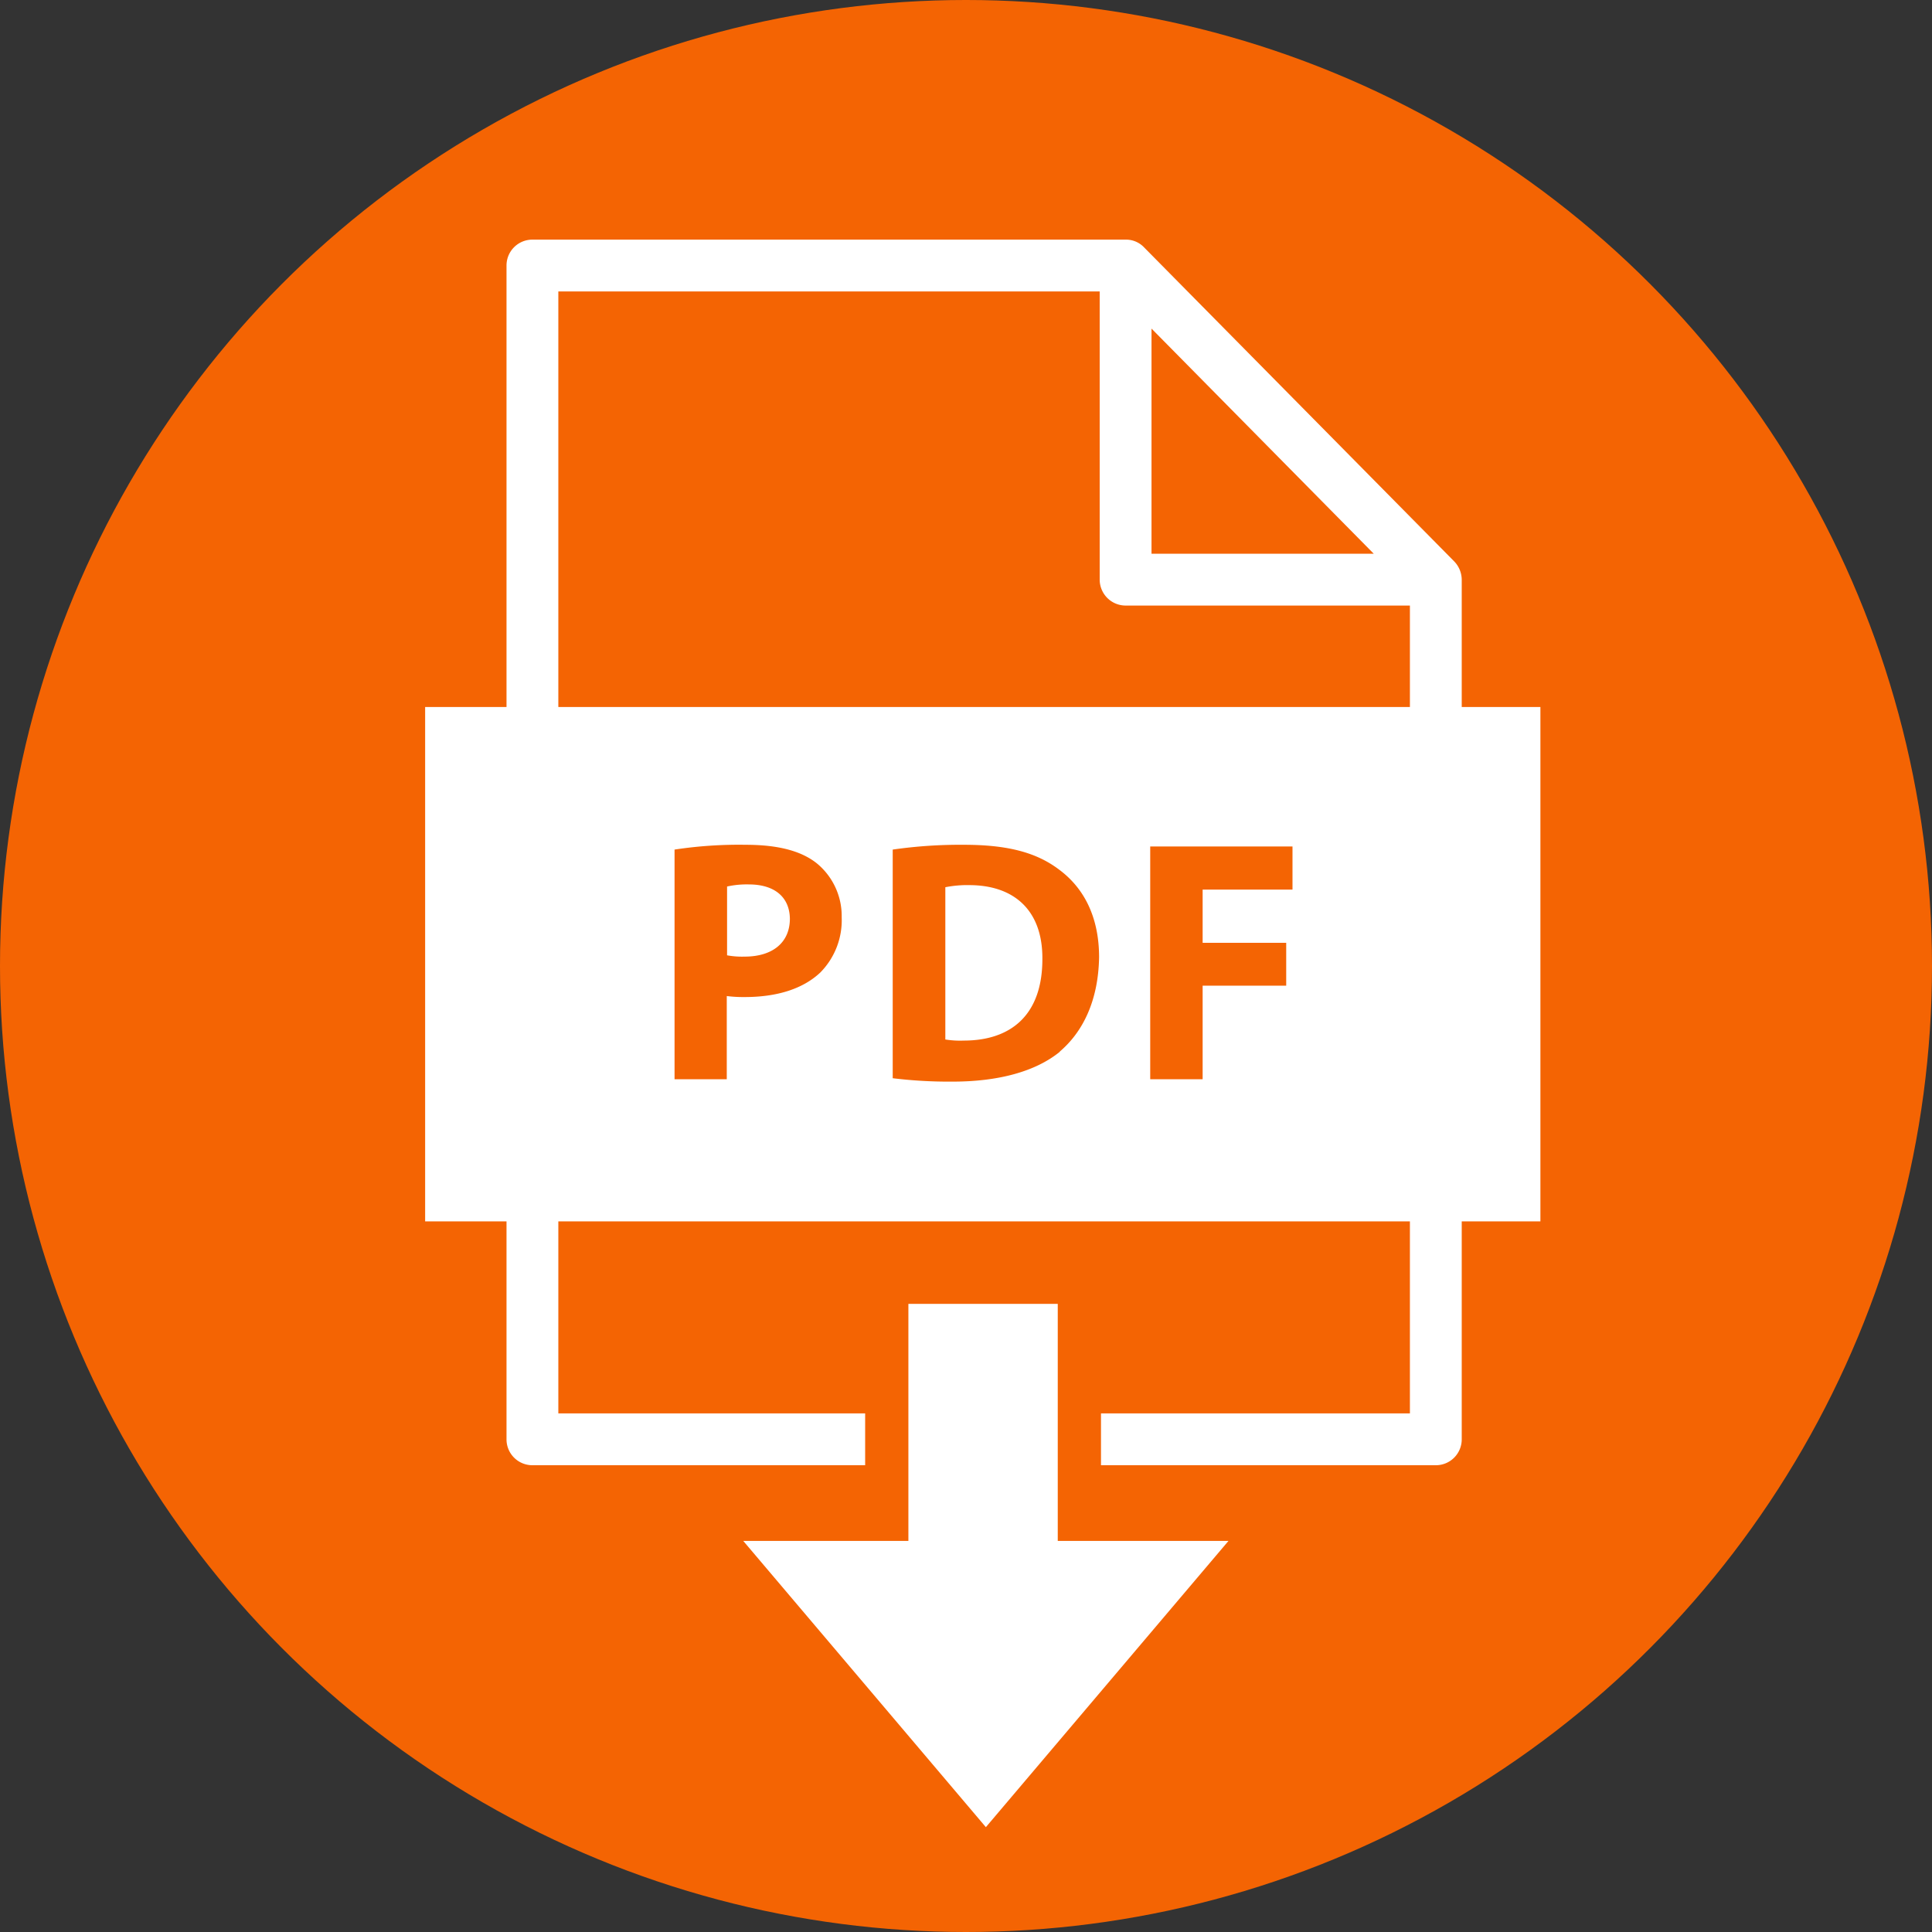
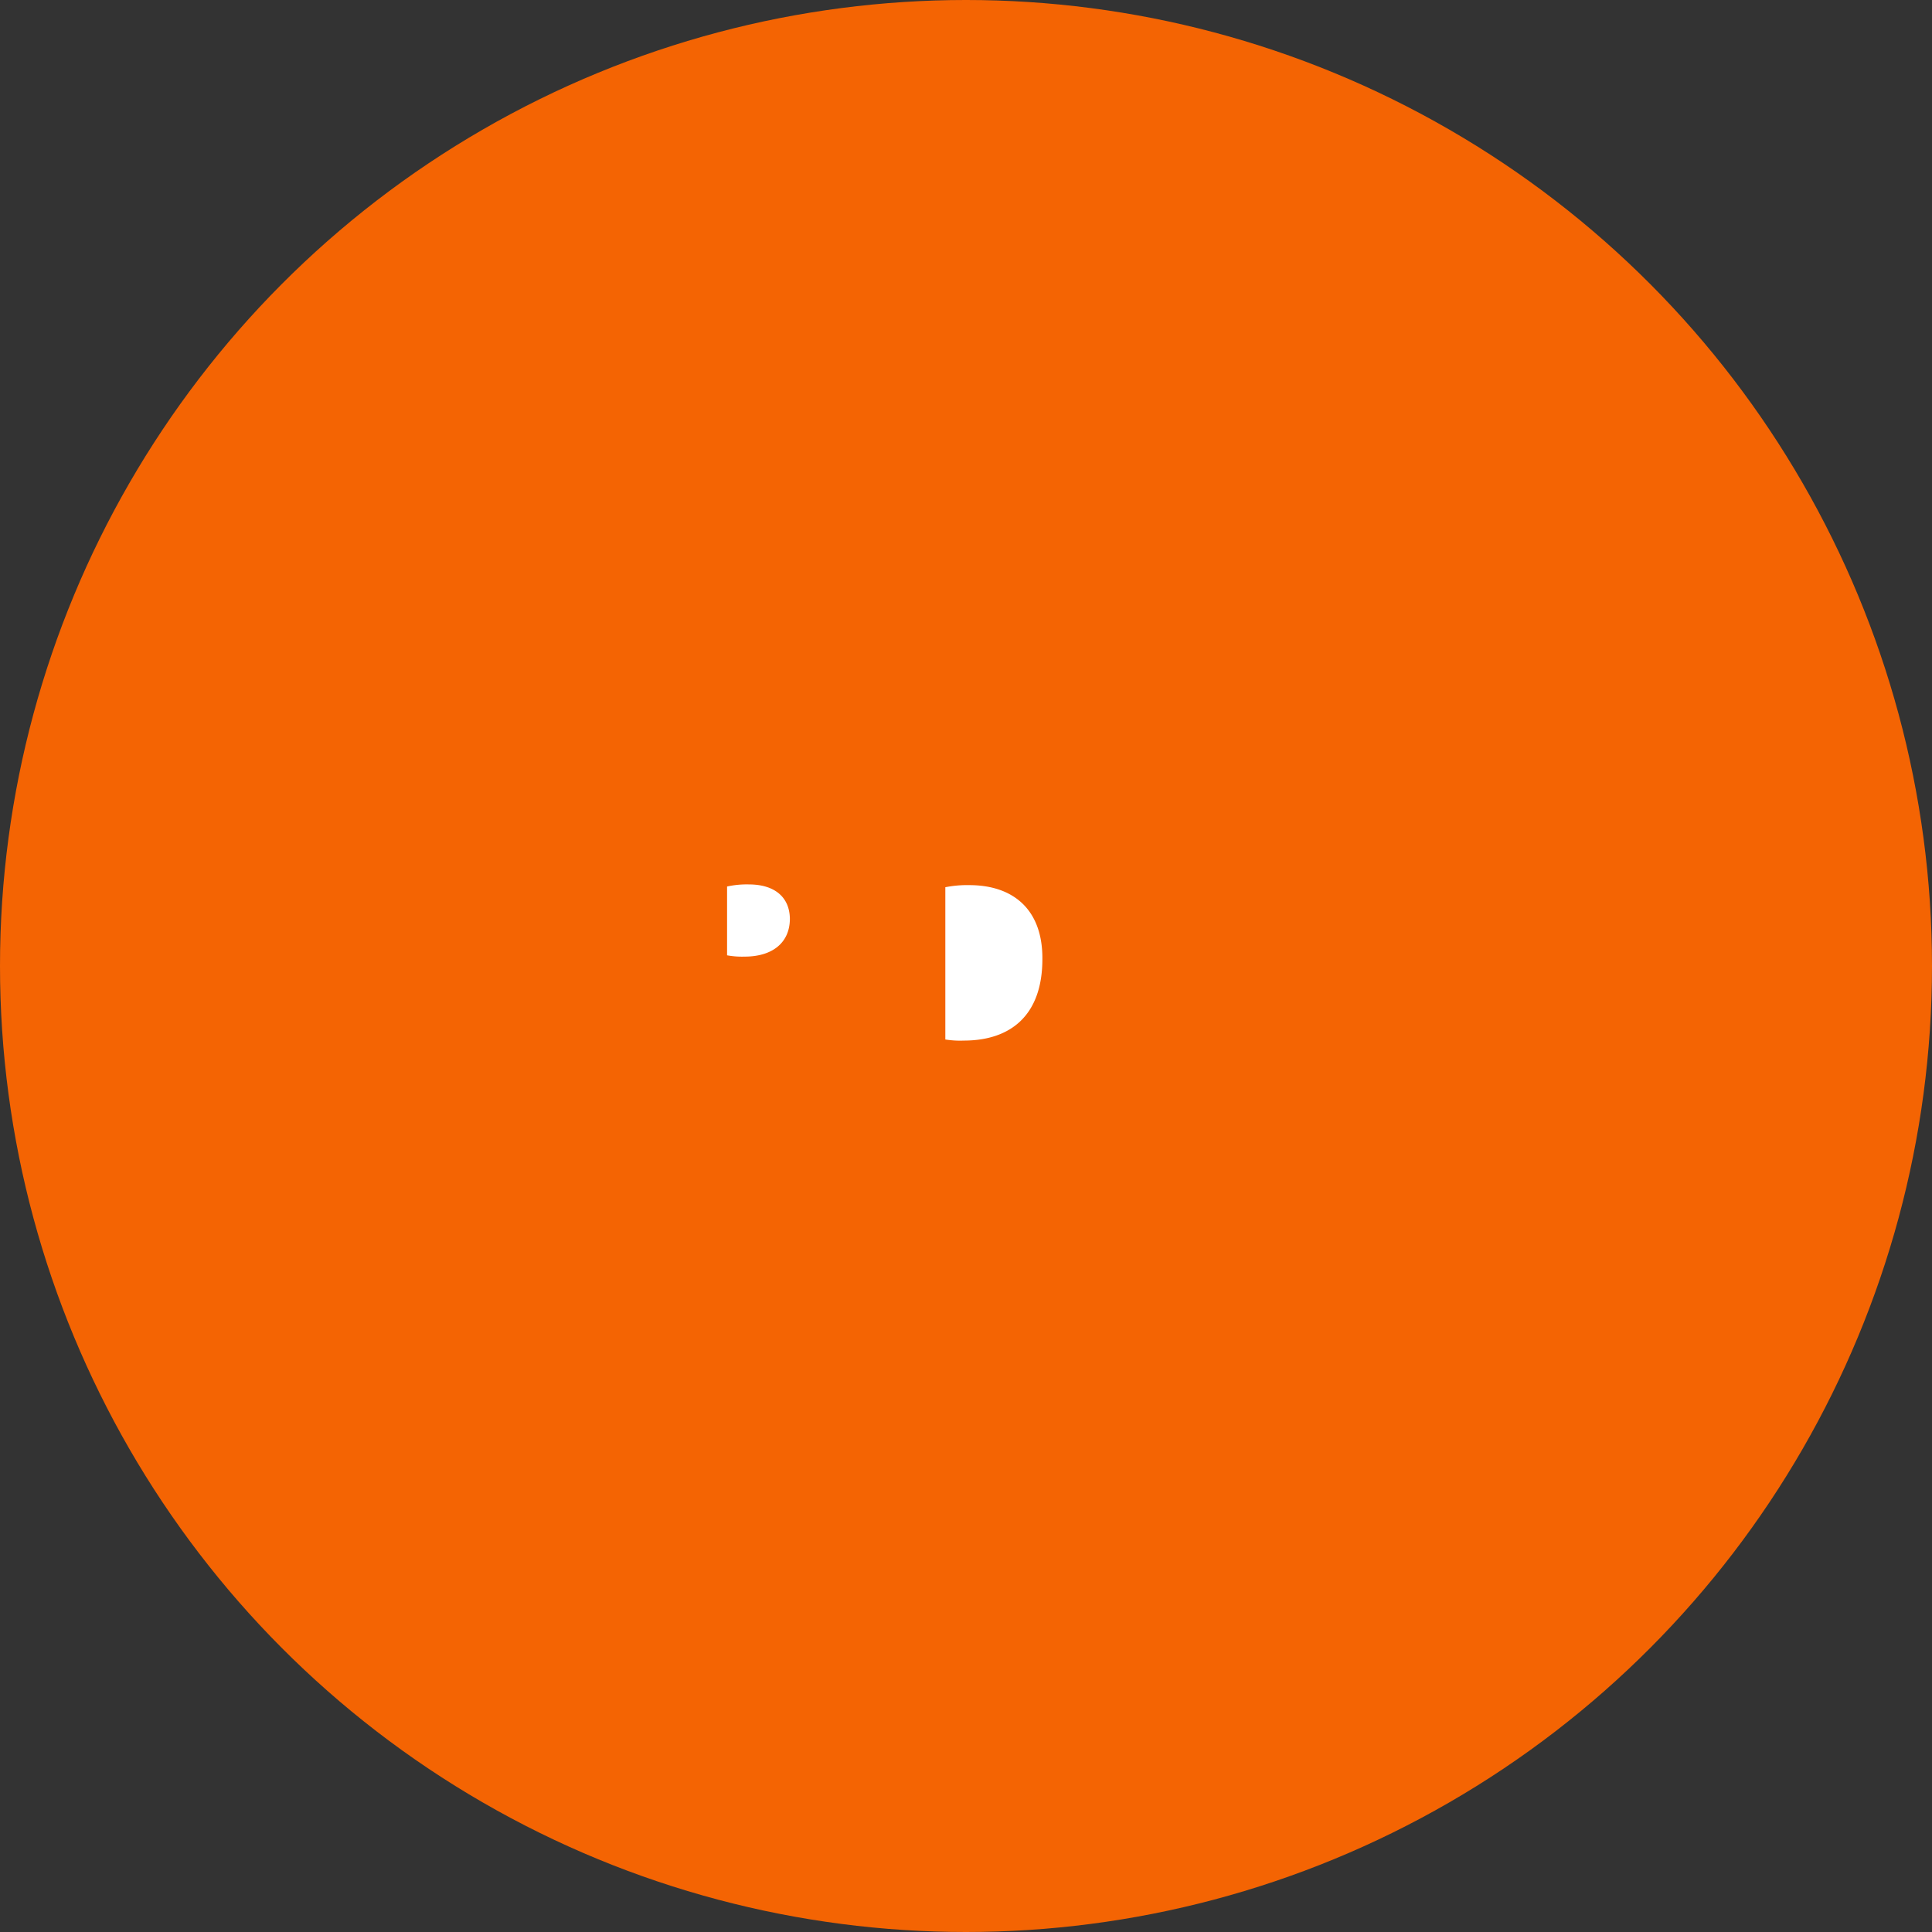
<svg xmlns="http://www.w3.org/2000/svg" viewBox="0 0 193.5 193.5">
  <rect x="0" y="0" width="193.5" height="193.5" fill="#333333" stroke="none" />
  <defs>
    <style>.cls-1{fill:#f46403;}.cls-2{fill:#fff;}</style>
  </defs>
  <title>descargar</title>
  <g id="Capa_2" data-name="Capa 2">
    <g id="Capa_1-2" data-name="Capa 1">
      <circle class="cls-1" cx="96.75" cy="96.75" r="96.75" />
-       <polygon class="cls-2" points="105.94 154.33 105.94 130.59 90.98 130.59 90.98 154.33 74.44 154.33 98.74 183 123.04 154.33 105.94 154.33" />
      <path class="cls-2" d="M75,88.58a9.1,9.1,0,0,0-2.18.21v6.89a8.35,8.35,0,0,0,1.76.13c2.8,0,4.53-1.41,4.53-3.8C79.08,89.86,77.59,88.58,75,88.58Z" />
      <path class="cls-2" d="M97.07,88.65a11.25,11.25,0,0,0-2.39.21v15.25a9.22,9.22,0,0,0,1.84.11c4.77,0,7.88-2.6,7.88-8.16C104.44,91.21,101.6,88.65,97.07,88.65Z" />
-       <path class="cls-2" d="M146.4,70.81V58.06a2.67,2.67,0,0,0-.75-1.83L114.58,24.77a2.49,2.49,0,0,0-1.84-.77H53.32a2.59,2.59,0,0,0-2.59,2.59V70.81H42.58v51.52h8.15v21.82a2.59,2.59,0,0,0,2.59,2.6H86.65v-5.19H55.92V122.33h85.29v19.23H110.27v5.19h33.54a2.59,2.59,0,0,0,2.59-2.6V122.33h7.88V70.81Zm-31.07-37.9,22.26,22.55H115.33ZM82.16,97.4c-1.8,1.7-4.46,2.46-7.57,2.46a13.11,13.11,0,0,1-1.8-.1v8.33H67.56v-23a43,43,0,0,1,7.13-.48c3.25,0,5.57.62,7.12,1.86a6.83,6.83,0,0,1,2.49,5.4A7.45,7.45,0,0,1,82.16,97.4Zm24,7.93c-2.45,2-6.19,3-10.75,3a46.52,46.52,0,0,1-6-.34V85.09a47.31,47.31,0,0,1,7.13-.48c4.43,0,7.3.79,9.54,2.49,2.43,1.8,4,4.67,4,8.78C110,100.34,108.38,103.42,106.13,105.33ZM129.45,89.1h-9v5.33h8.37v4.29h-8.37v9.37H115.2V84.78h14.25V89.1Zm11.76-18.29H55.92V29.19h54.22V58.06a2.6,2.6,0,0,0,2.6,2.59h28.47Z" />
    </g>
  </g>
</svg>